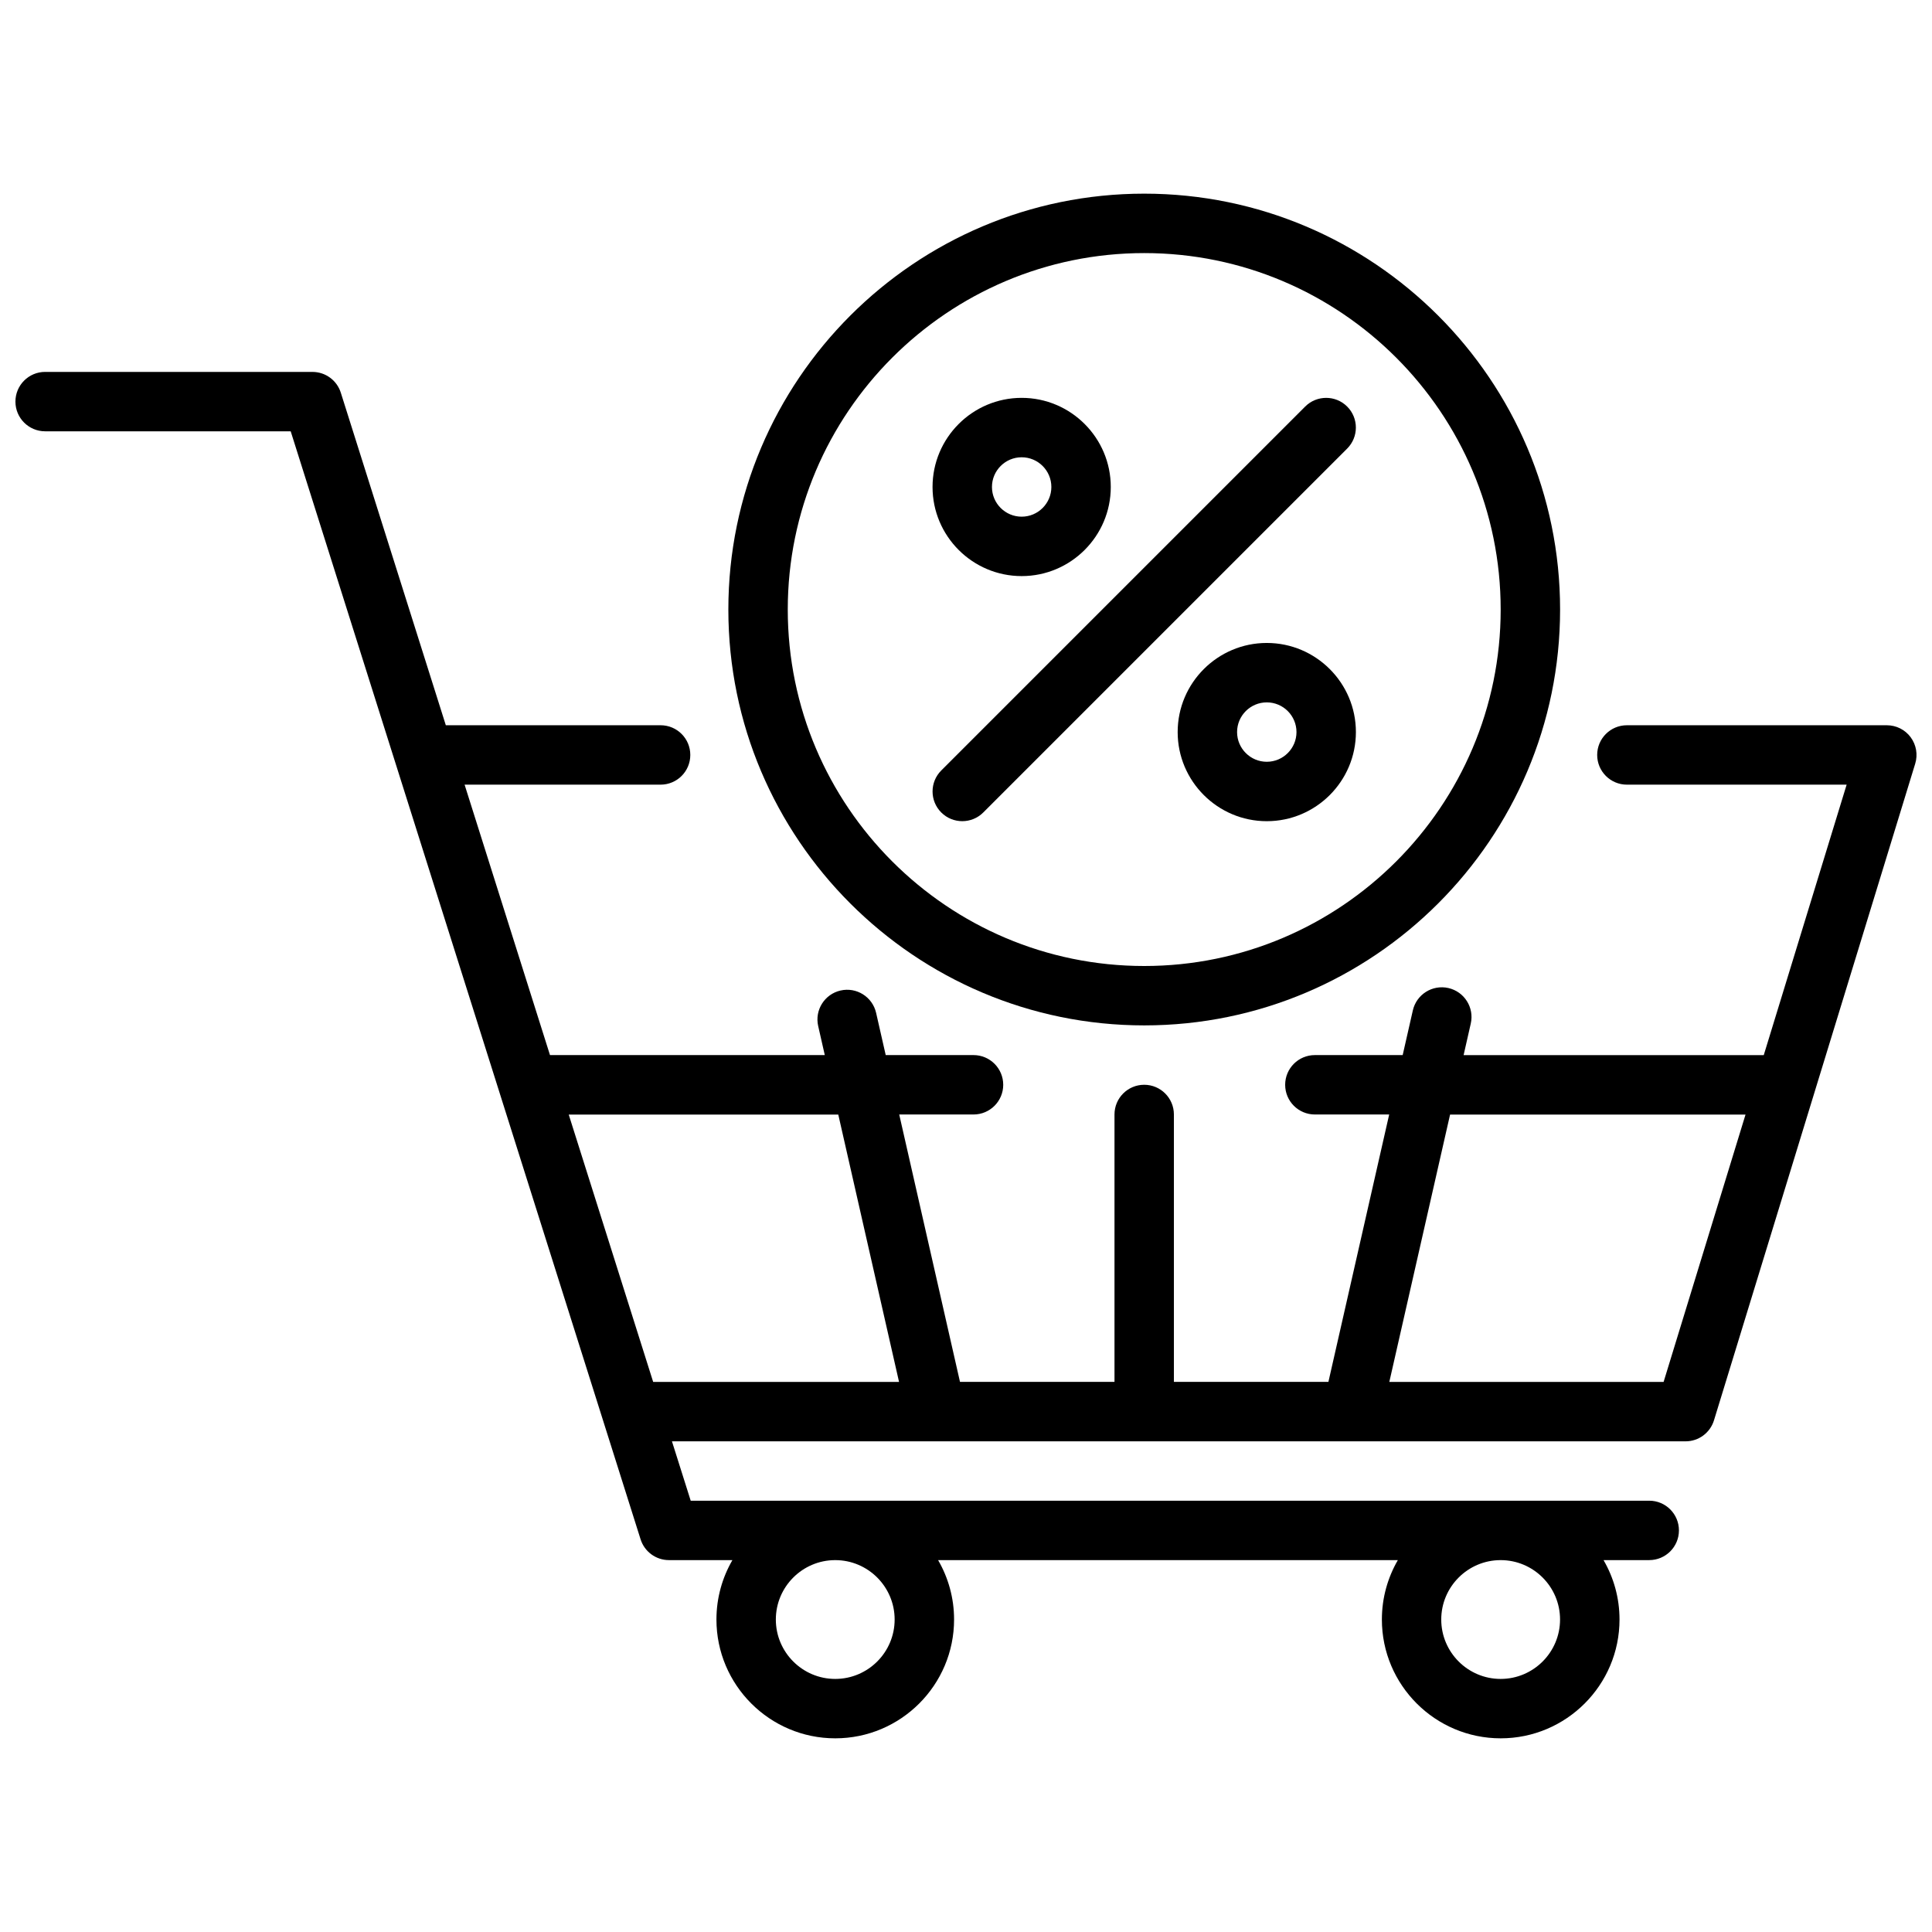
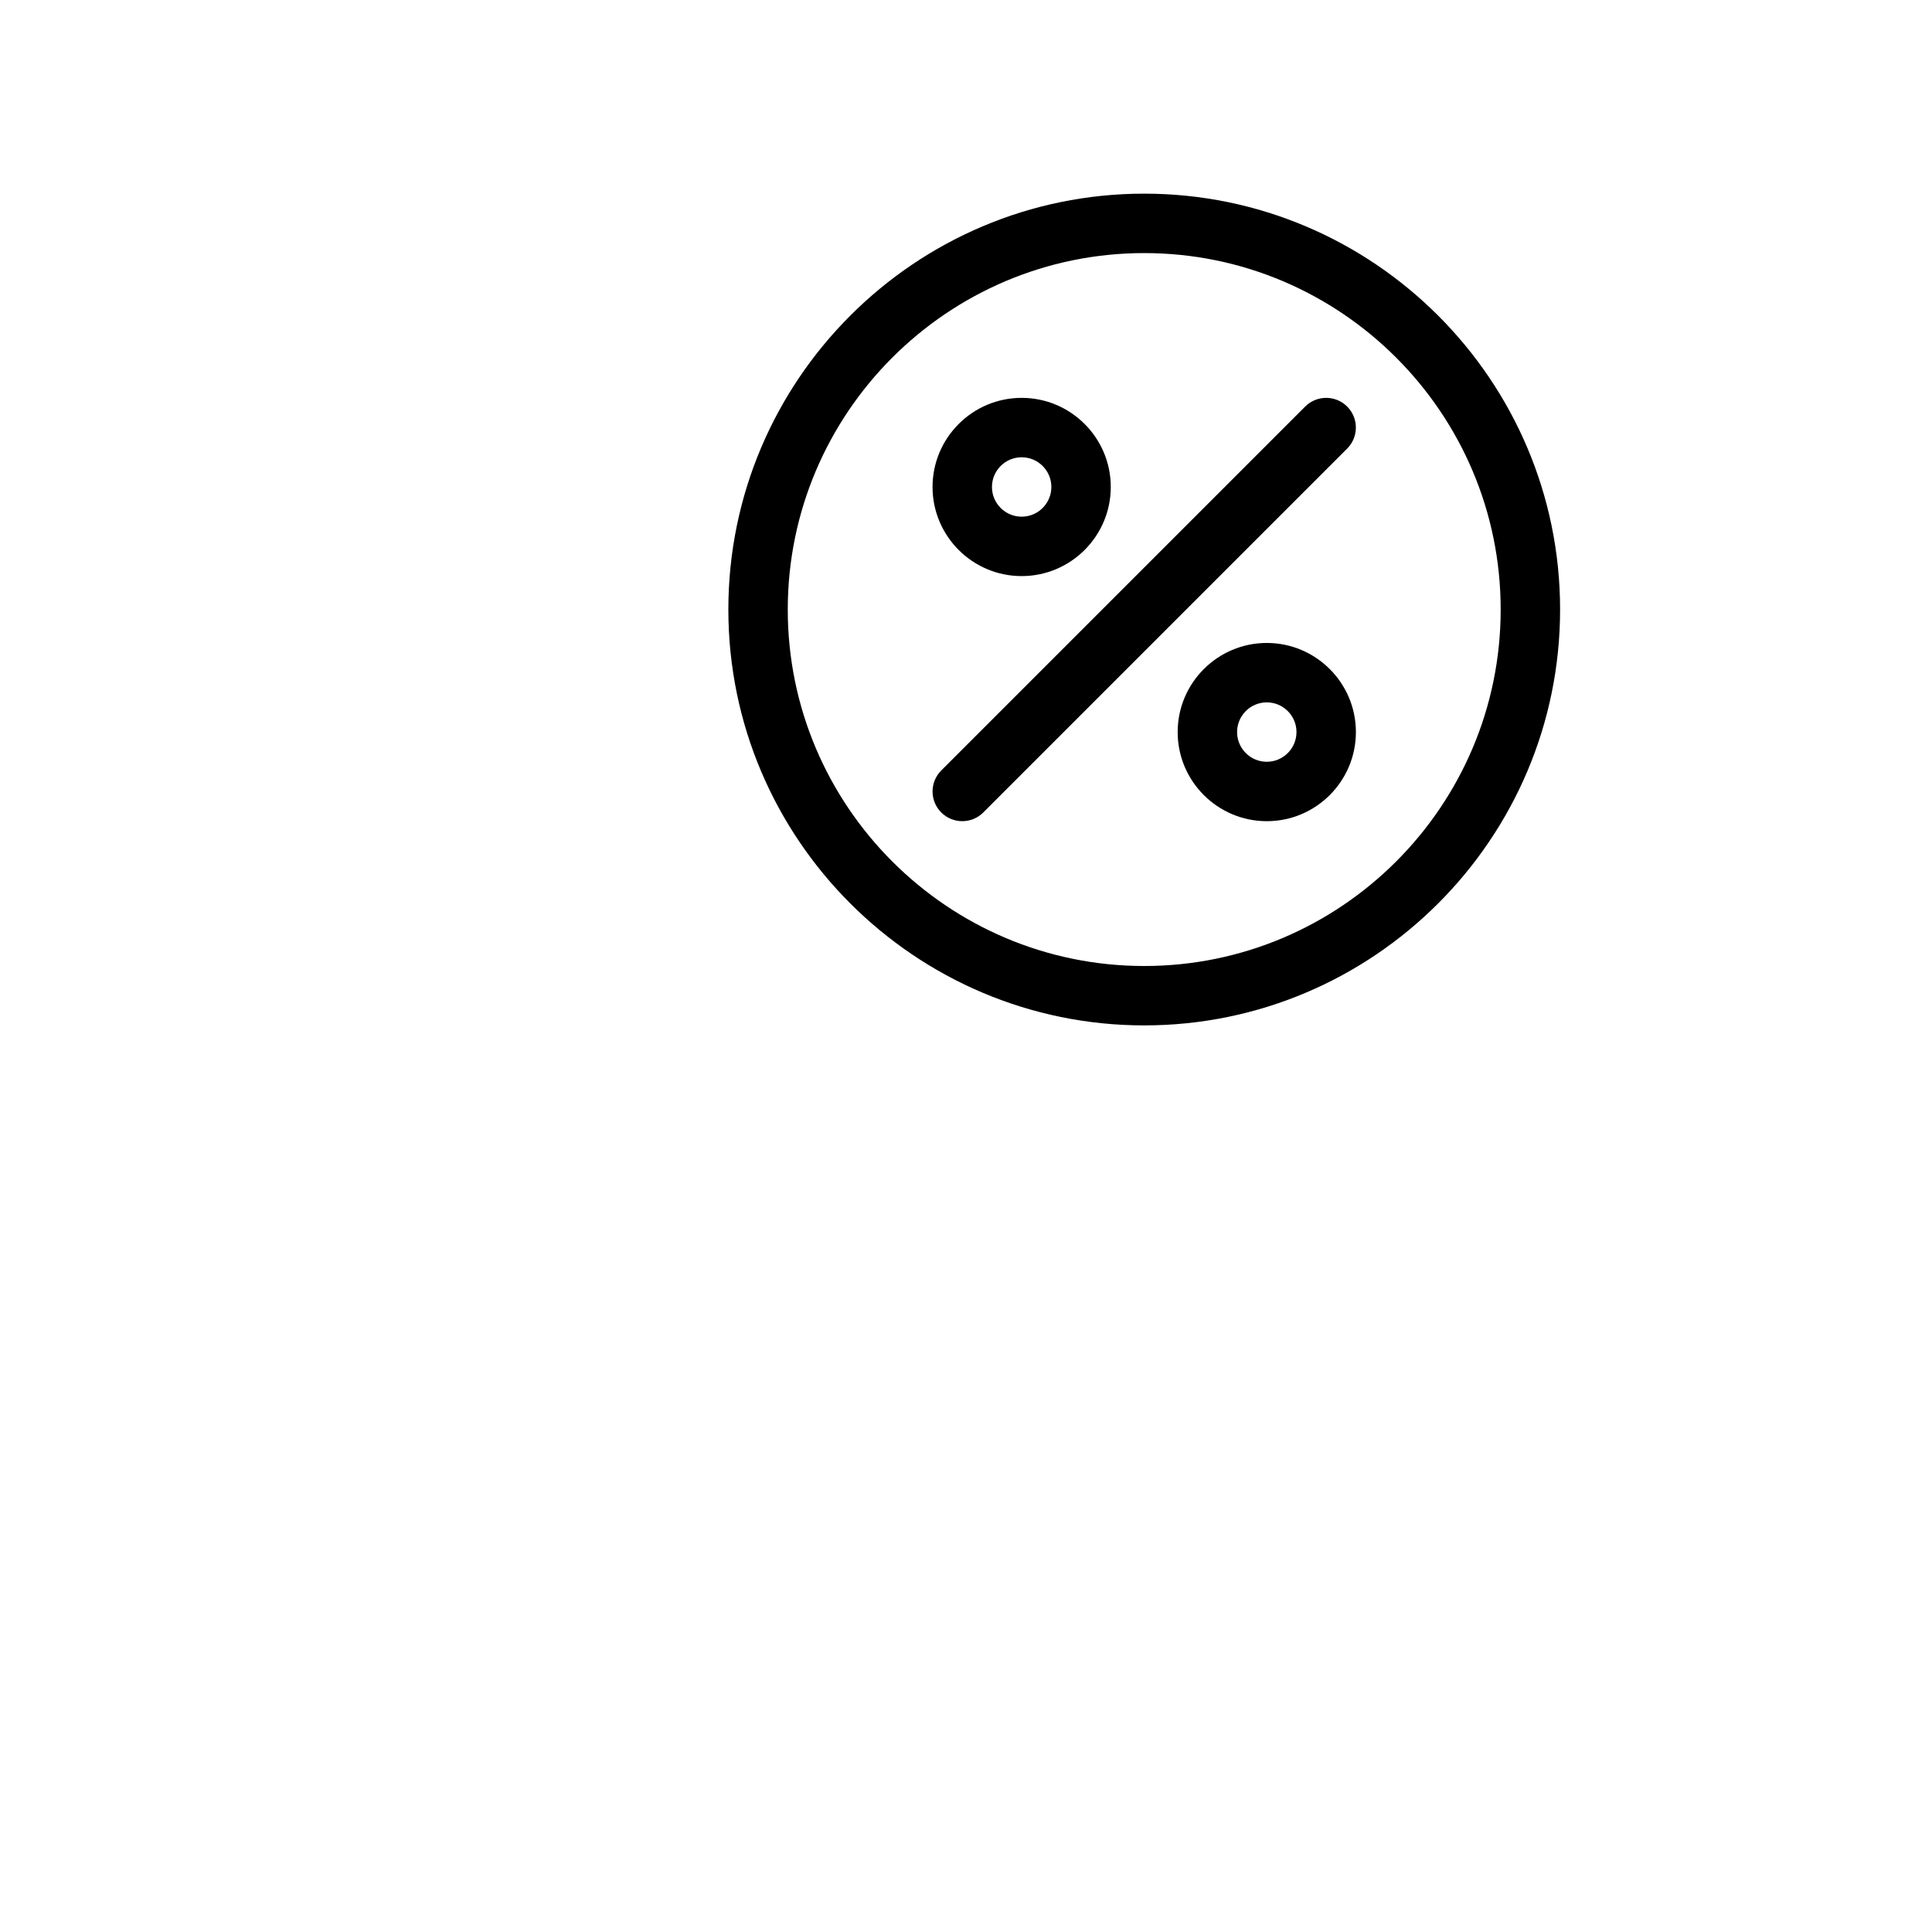
<svg xmlns="http://www.w3.org/2000/svg" width="800px" height="800px" version="1.1" viewBox="144 144 512 512">
  <defs>
    <clipPath id="a">
      <path d="m148.09 242h503.81v363h-503.81z" />
    </clipPath>
  </defs>
  <g clip-path="url(#a)">
-     <path d="m650.36 339.39c-1.484-2.008-3.832-3.191-6.332-3.191h-68.887c-4.348 0-7.871 3.523-7.871 7.871s3.523 7.871 7.871 7.871h58.238l-21.965 71.672h-79.543l1.898-8.352c0.965-4.238-1.691-8.457-5.93-9.422-4.246-0.961-8.457 1.691-9.422 5.93l-2.691 11.84h-23.273c-4.348 0-7.871 3.523-7.871 7.871 0 4.348 3.523 7.871 7.871 7.871h19.695l-16.105 70.859h-40.949v-70.863c0-4.348-3.523-7.871-7.871-7.871-4.348 0-7.871 3.523-7.871 7.871v70.863h-40.945l-16.105-70.859h19.691c4.348 0 7.871-3.523 7.871-7.871 0-4.348-3.523-7.871-7.871-7.871h-23.27l-2.543-11.184c-0.965-4.238-5.18-6.894-9.422-5.93-4.238 0.965-6.894 5.184-5.93 9.422l1.75 7.695h-72.824l-22.633-71.672h51.945c4.348 0 7.871-3.523 7.871-7.871s-3.523-7.871-7.871-7.871h-56.918l-27.832-88.137c-1.035-3.273-4.074-5.5-7.508-5.5l-70.848-0.004c-4.348 0-7.871 3.523-7.871 7.871 0 4.348 3.523 7.871 7.871 7.871l65.078 0.004 92.727 293.64c1.035 3.273 4.074 5.5 7.508 5.5h16.824c-2.688 4.637-4.234 10.012-4.234 15.742 0 17.363 14.125 31.488 31.488 31.488s31.488-14.125 31.488-31.488c0-5.734-1.547-11.109-4.234-15.742h121.84c-2.688 4.637-4.234 10.012-4.234 15.742 0 17.363 14.125 31.488 31.488 31.488s31.488-14.125 31.488-31.488c0-5.734-1.547-11.109-4.234-15.742h12.109c4.348 0 7.871-3.523 7.871-7.871s-3.523-7.871-7.871-7.871h-254.02l-4.969-15.73 268.62-0.004c3.461 0 6.512-2.258 7.527-5.566l53.328-174.02c0.73-2.387 0.289-4.981-1.195-6.988zm-269.27 233.8c0 8.68-7.062 15.742-15.742 15.742-8.68 0-15.742-7.062-15.742-15.742 0-8.68 7.062-15.742 15.742-15.742 8.68 0 15.742 7.062 15.742 15.742zm176.34 0c0 8.68-7.062 15.742-15.742 15.742-8.68 0-15.742-7.062-15.742-15.742 0-8.68 7.062-15.742 15.742-15.742 8.68 0 15.742 7.062 15.742 15.742zm-262.71-133.82h71.434l16.105 70.859h-65.16zm290.15 70.859h-72.688l16.105-70.859h78.297z" />
-   </g>
+     </g>
  <path d="m447.23 415.74c60.77 0 110.21-49.438 110.21-110.21 0-60.77-49.438-110.21-110.21-110.21s-110.21 49.438-110.21 110.21c0 60.77 49.438 110.21 110.21 110.21zm0-204.67c52.09 0 94.465 42.375 94.465 94.465s-42.375 94.465-94.465 94.465c-52.09 0-94.465-42.375-94.465-94.465s42.375-94.465 94.465-94.465z" />
  <path d="m479.71 314.39c-13.02 0-23.617 10.594-23.617 23.617 0 13.023 10.594 23.617 23.617 23.617 13.02 0 23.617-10.594 23.617-23.617 0-13.023-10.594-23.617-23.617-23.617zm0 31.488c-4.34 0-7.871-3.531-7.871-7.871 0-4.34 3.531-7.871 7.871-7.871 4.34 0 7.871 3.531 7.871 7.871 0 4.34-3.531 7.871-7.871 7.871z" />
  <path d="m414.75 296.67c13.02 0 23.617-10.594 23.617-23.617 0-13.023-10.594-23.617-23.617-23.617-13.02 0-23.617 10.594-23.617 23.617 0 13.023 10.594 23.617 23.617 23.617zm0-31.488c4.34 0 7.871 3.531 7.871 7.871 0 4.34-3.531 7.871-7.871 7.871s-7.871-3.531-7.871-7.871c0-4.34 3.531-7.871 7.871-7.871z" />
  <path d="m399.01 361.62c2.016 0 4.031-0.77 5.566-2.305l96.438-96.438c3.074-3.074 3.074-8.059 0-11.133s-8.059-3.074-11.133 0l-96.438 96.438c-3.074 3.074-3.074 8.059 0 11.133 1.535 1.535 3.551 2.305 5.566 2.305z" />
</svg>